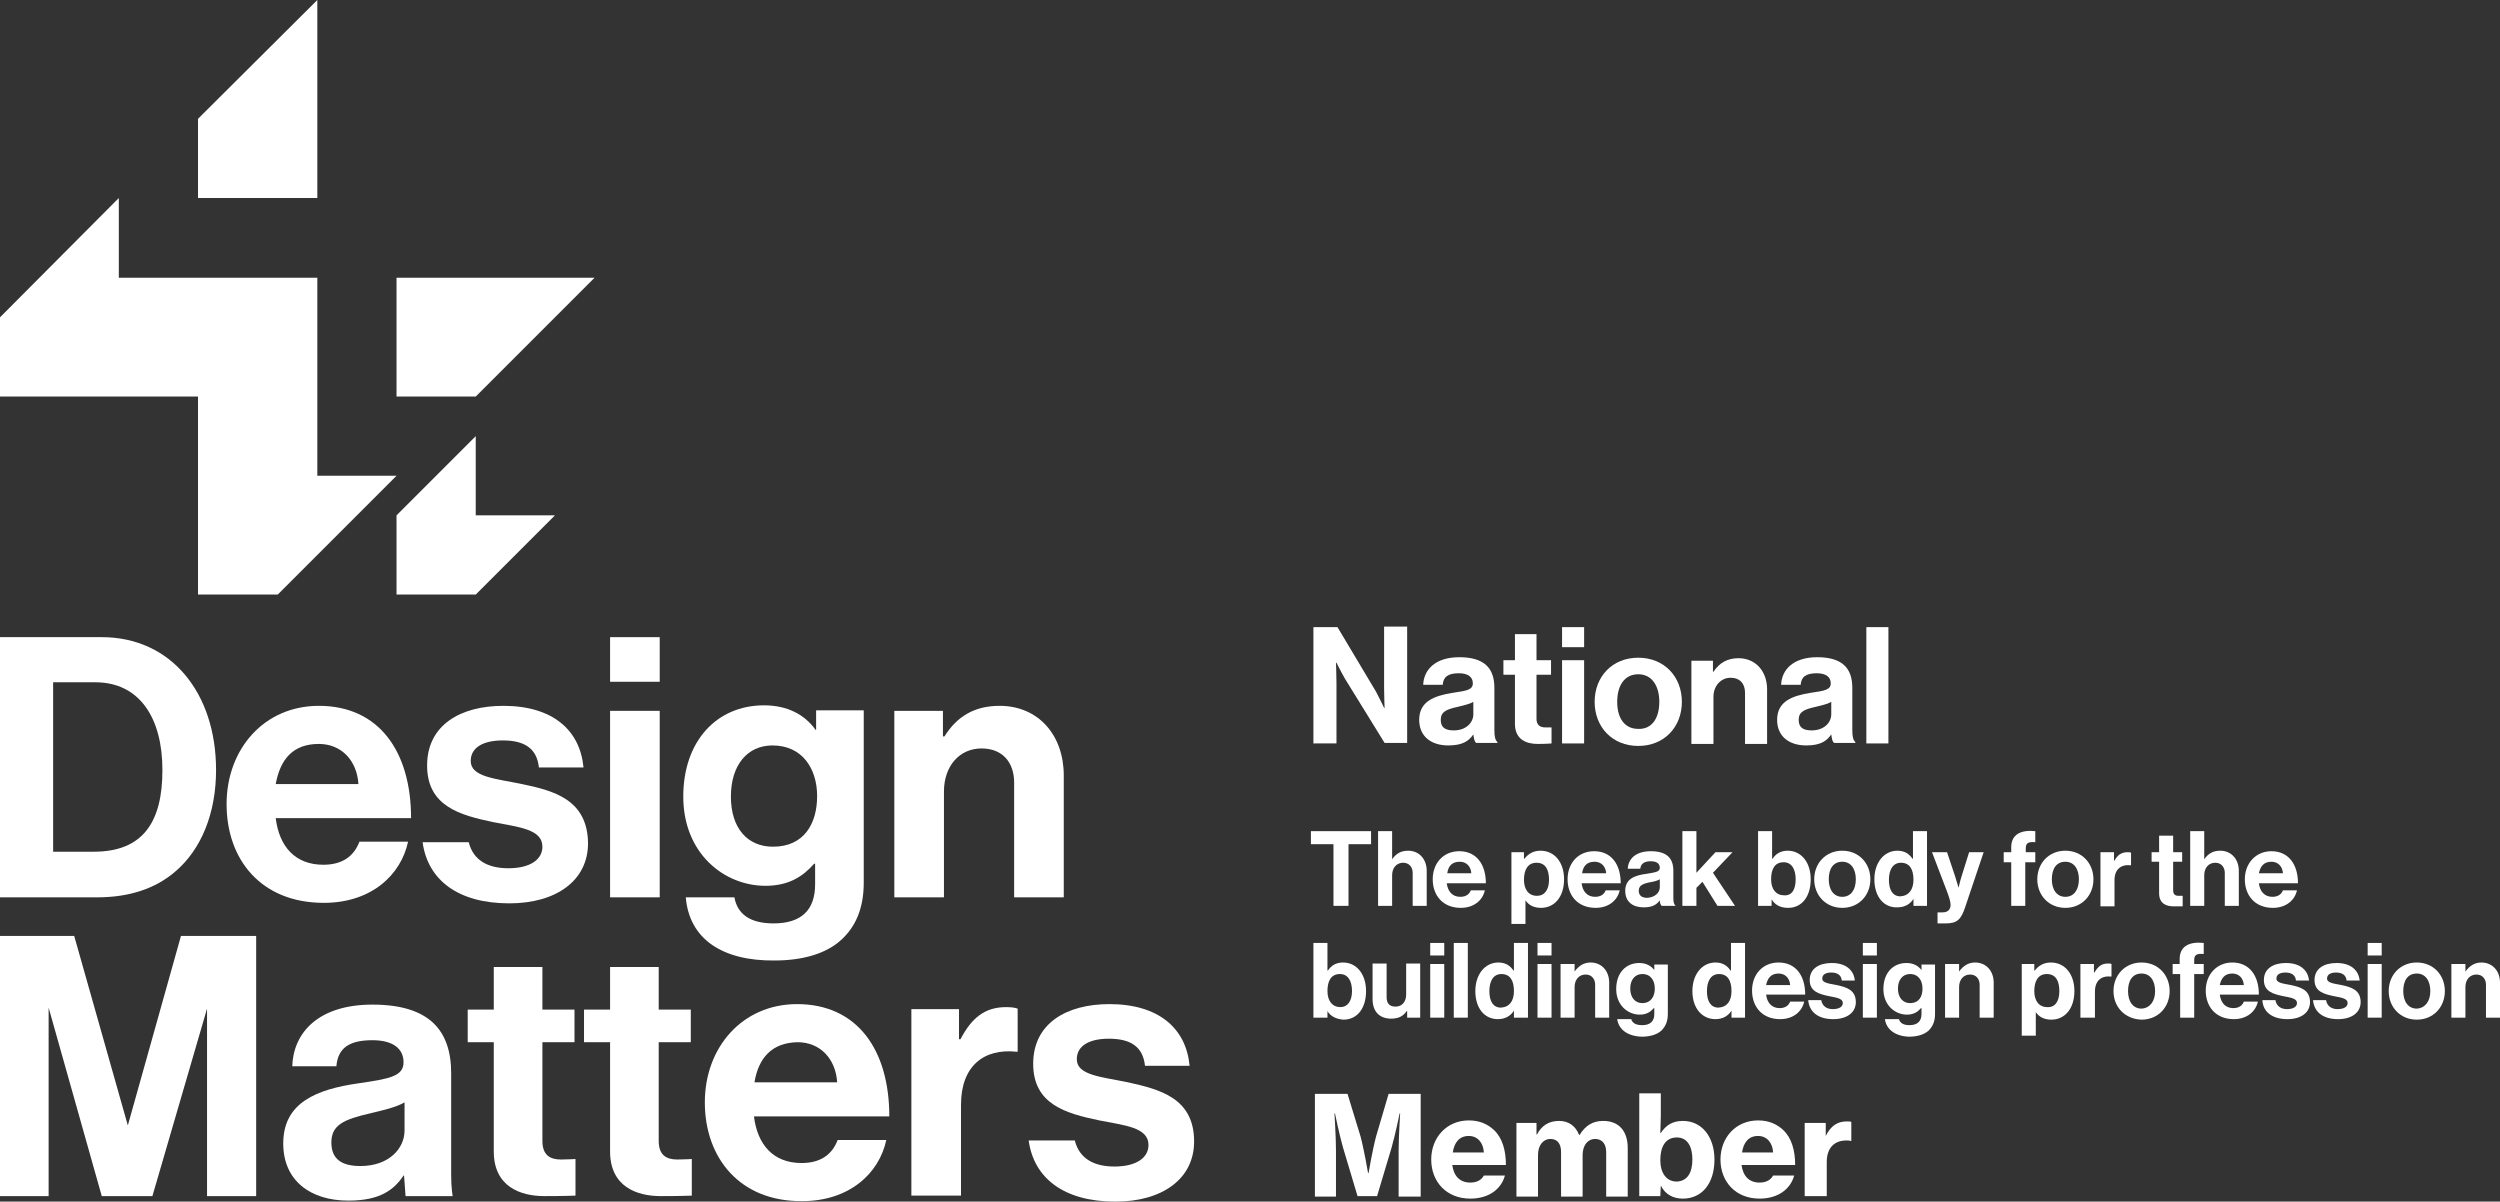
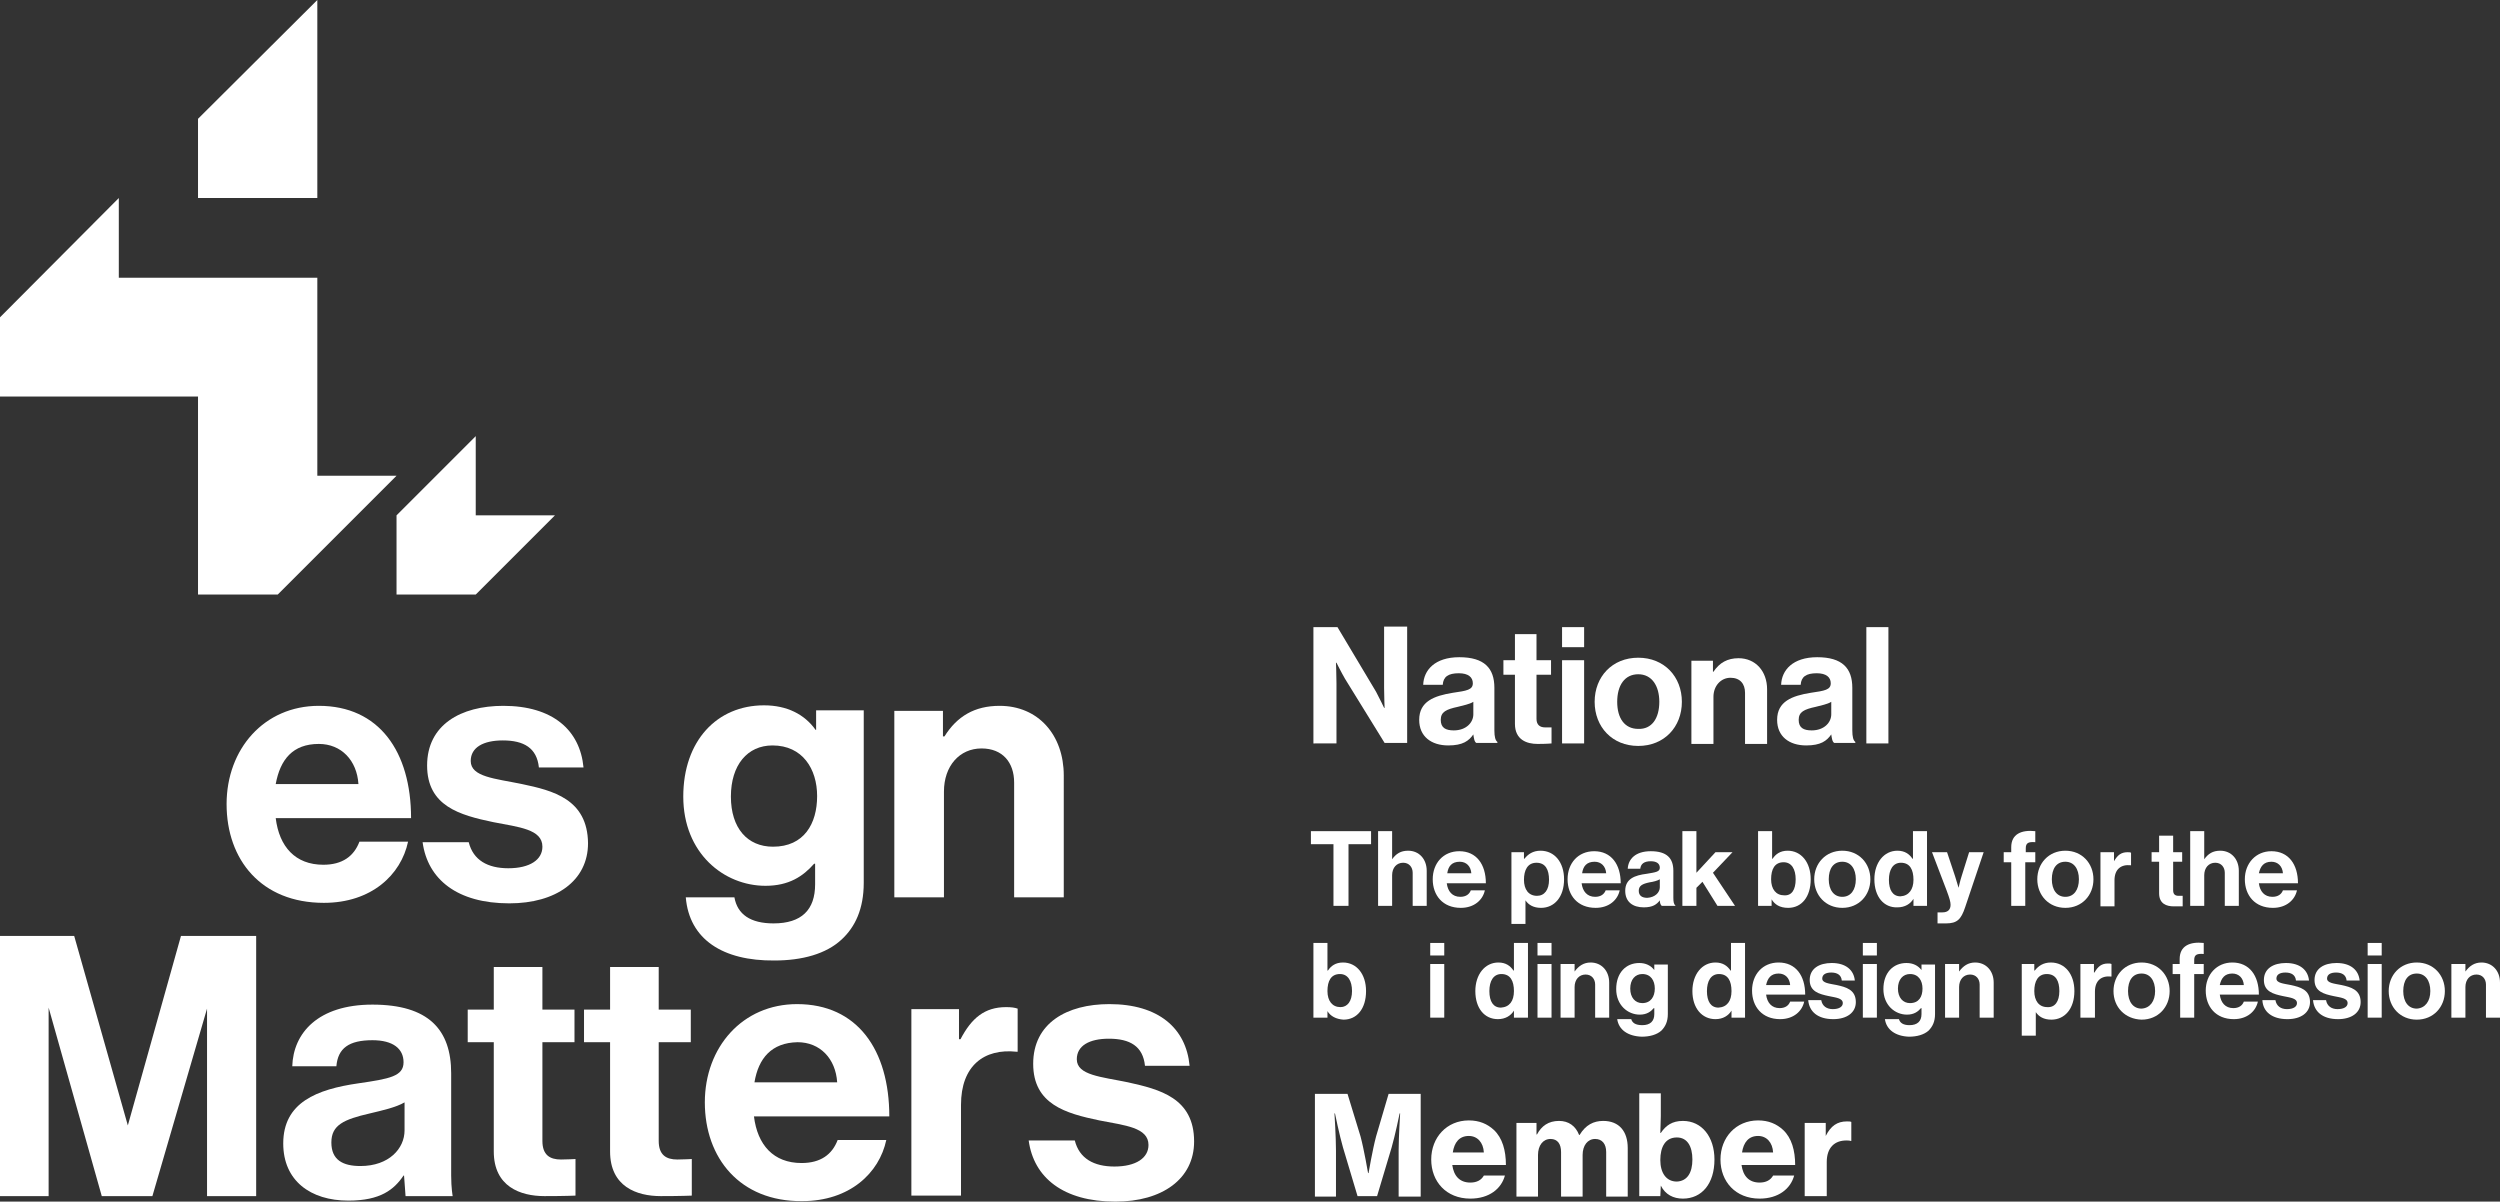
<svg xmlns="http://www.w3.org/2000/svg" version="1.1" id="Layer_1" x="0px" y="0px" viewBox="0 0 498.7 239.7" style="enable-background:new 0 0 498.7 239.7;" xml:space="preserve">
  <rect x="0" y="0" width="498.7" height="239.7" fill="#333333" stroke="none" />
  <style type="text/css"> .st0{fill:#FFFFFF;} </style>
  <g>
    <path class="st0" d="M262,125.1h4.8l7.7,12.9c0.7,1.3,1.6,3.2,1.6,3.2h0.1c0,0-0.1-2.4-0.1-4v-12.2h4.6v23.2h-4.5l-7.9-12.8 c-0.7-1.2-1.7-3.2-1.7-3.2h-0.1c0,0,0.1,2.4,0.1,4.1v12H262V125.1z" />
    <path class="st0" d="M293.9,146.5L293.9,146.5c-0.9,1.3-2.1,2.2-5,2.2c-3.4,0-5.8-1.8-5.8-5.1c0-3.7,3-4.8,6.7-5.4 c2.8-0.4,4-0.6,4-1.9c0-1.2-0.9-2-2.8-2c-2.1,0-3.1,0.7-3.2,2.3h-3.9c0.1-2.9,2.3-5.5,7.2-5.5c5,0,7,2.2,7,6.1v8.5 c0,1.3,0.2,2,0.6,2.3v0.2h-4.2C294.1,148,294,147.2,293.9,146.5z M293.9,142.5V140c-0.8,0.5-2,0.7-3.1,1c-2.3,0.5-3.4,1-3.4,2.6 s1,2.1,2.6,2.1C292.5,145.7,293.9,144.1,293.9,142.5z" />
    <path class="st0" d="M299.9,131.7h2.3v-5.2h4.3v5.2h2.9v2.9h-2.9v8.8c0,1.2,0.7,1.7,1.7,1.7c0.6,0,1.3,0,1.3,0v3.2 c0,0-1,0.1-2.8,0.1c-2.1,0-4.5-0.8-4.5-4v-9.8h-2.3V131.7z" />
    <path class="st0" d="M311.6,125.1h4.4v4h-4.4V125.1z M311.6,131.7h4.4v16.6h-4.4V131.7z" />
    <path class="st0" d="M318.1,140c0-5,3.5-8.8,8.7-8.8c5.2,0,8.7,3.8,8.7,8.8s-3.5,8.8-8.7,8.8C321.6,148.8,318.1,145,318.1,140z M331,140c0-3.2-1.5-5.5-4.2-5.5c-2.7,0-4.2,2.2-4.2,5.5s1.5,5.4,4.2,5.4C329.5,145.5,331,143.3,331,140z" />
    <path class="st0" d="M341.8,134L341.8,134c1.2-1.8,2.8-2.7,5-2.7c3.4,0,5.7,2.6,5.7,6.2v10.9h-4.4v-10.2c0-1.8-1-3-2.9-3 c-1.9,0-3.4,1.6-3.4,3.8v9.4h-4.4v-16.6h4.3V134z" />
    <path class="st0" d="M365.3,146.5L365.3,146.5c-0.9,1.3-2.1,2.2-5,2.2c-3.4,0-5.8-1.8-5.8-5.1c0-3.7,3-4.8,6.7-5.4 c2.8-0.4,4-0.6,4-1.9c0-1.2-0.9-2-2.8-2c-2.1,0-3.1,0.7-3.2,2.3h-3.9c0.1-2.9,2.3-5.5,7.2-5.5c5,0,7,2.2,7,6.1v8.5 c0,1.3,0.2,2,0.6,2.3v0.2h-4.2C365.5,148,365.4,147.2,365.3,146.5z M365.3,142.5V140c-0.8,0.5-2,0.7-3.1,1c-2.3,0.5-3.4,1-3.4,2.6 s1,2.1,2.6,2.1C363.9,145.7,365.3,144.1,365.3,142.5z" />
    <path class="st0" d="M372.3,125.1h4.4v23.2h-4.4V125.1z" />
  </g>
  <g>
    <polyline class="st0" points="261.5,165.8 273.5,165.8 273.5,168.4 269,168.4 269,180.7 266,180.7 266,168.4 261.5,168.4 261.5,165.8 " />
    <path class="st0" d="M277.7,171.4L277.7,171.4c0.8-1.1,1.7-1.7,3.2-1.7c2.2,0,3.7,1.7,3.7,4v7h-2.8v-6.6c0-1.1-0.7-2-1.9-2 c-1.3,0-2.2,1-2.2,2.5v6.1h-2.8v-14.9h2.8V171.4" />
    <path class="st0" d="M285.8,175.4c0-3.2,2.1-5.6,5.3-5.6c3.4,0,5.3,2.6,5.3,6.4h-7.8c0.2,1.6,1.1,2.7,2.7,2.7 c1.1,0,1.8-0.5,2.1-1.3h2.8c-0.4,1.9-2.1,3.5-4.8,3.5C287.8,181.1,285.8,178.6,285.8,175.4 M288.7,174.2h4.8 c-0.1-1.4-1-2.3-2.3-2.3C289.6,171.9,288.9,172.8,288.7,174.2z" />
    <path class="st0" d="M301.3,170h2.7v1.3h0.1c0.7-0.9,1.7-1.6,3.2-1.6c2.8,0,4.7,2.3,4.7,5.7c0,3.5-1.9,5.7-4.6,5.7 c-1.5,0-2.5-0.6-3.1-1.5h0v4.7h-2.8V170 M309,175.5c0-2-0.7-3.4-2.5-3.4c-1.8,0-2.5,1.5-2.5,3.4c0,1.9,0.9,3.2,2.6,3.2 C308.1,178.7,309,177.5,309,175.5z" />
    <path class="st0" d="M312.7,175.4c0-3.2,2.1-5.6,5.3-5.6c3.4,0,5.3,2.6,5.3,6.4h-7.8c0.2,1.6,1.1,2.7,2.7,2.7 c1.1,0,1.8-0.5,2.1-1.3h2.8c-0.4,1.9-2.1,3.5-4.8,3.5C314.7,181.1,312.7,178.6,312.7,175.4 M315.6,174.2h4.8 c-0.1-1.4-1-2.3-2.3-2.3C316.5,171.9,315.8,172.8,315.6,174.2z" />
    <path class="st0" d="M331.1,179.6L331.1,179.6c-0.6,0.8-1.4,1.4-3.2,1.4c-2.2,0-3.7-1.1-3.7-3.3c0-2.4,1.9-3.1,4.3-3.4 c1.8-0.3,2.6-0.4,2.6-1.2c0-0.8-0.6-1.3-1.8-1.3c-1.3,0-2,0.5-2.1,1.5h-2.5c0.1-1.9,1.5-3.5,4.6-3.5c3.2,0,4.5,1.4,4.5,3.9v5.4 c0,0.8,0.1,1.3,0.4,1.5v0.1h-2.7C331.2,180.5,331.1,180,331.1,179.6 M331.1,177v-1.6c-0.5,0.3-1.3,0.5-2,0.6 c-1.5,0.3-2.2,0.7-2.2,1.7c0,1,0.7,1.4,1.7,1.4C330.2,179,331.1,178,331.1,177z" />
    <polyline class="st0" points="339.6,175.9 338.4,177.1 338.4,180.7 335.6,180.7 335.6,165.8 338.4,165.8 338.4,174.1 342.2,170 345.6,170 341.7,174.1 346.1,180.7 342.6,180.7 339.6,175.9 " />
    <path class="st0" d="M353.4,179.4L353.4,179.4l0,1.3h-2.7v-14.9h2.8v5.5h0.1c0.6-0.9,1.5-1.6,3-1.6c2.7,0,4.6,2.3,4.6,5.7 c0,3.5-1.8,5.7-4.5,5.7C355,181.1,354,180.4,353.4,179.4 M358.2,175.4c0-2-0.8-3.4-2.4-3.4c-1.8,0-2.5,1.4-2.5,3.4 c0,2,1,3.2,2.6,3.2C357.4,178.7,358.2,177.5,358.2,175.4z" />
    <path class="st0" d="M361.9,175.4c0-3.2,2.3-5.7,5.6-5.7c3.3,0,5.6,2.5,5.6,5.7c0,3.2-2.3,5.7-5.6,5.7 C364.2,181.1,361.9,178.6,361.9,175.4 M370.2,175.4c0-2.1-1-3.5-2.7-3.5c-1.8,0-2.7,1.4-2.7,3.5c0,2.1,1,3.5,2.7,3.5 C369.2,178.9,370.2,177.5,370.2,175.4z" />
    <path class="st0" d="M373.9,175.4c0-3.3,1.9-5.7,4.6-5.7c1.5,0,2.4,0.7,3,1.6h0.1v-5.5h2.8v14.9h-2.7v-1.4h0 c-0.6,1-1.7,1.7-3.2,1.7C375.8,181.1,373.9,178.9,373.9,175.4 M381.7,175.5c0-2-0.7-3.4-2.5-3.4c-1.6,0-2.4,1.4-2.4,3.4 c0,2.1,0.8,3.3,2.3,3.3C380.8,178.7,381.7,177.4,381.7,175.5z" />
    <path class="st0" d="M386.5,182h1c1.1,0,1.6-0.6,1.6-1.5c0-0.6-0.2-1.3-0.8-2.9l-2.9-7.6h3l1.6,4.8c0.3,1,0.7,2.3,0.7,2.3h0 c0,0,0.3-1.4,0.6-2.3l1.5-4.8h2.9l-3.7,11c-0.8,2.4-1.6,3.2-3.8,3.2h-1.7V182" />
    <path class="st0" d="M399.7,170h1.5v-1c0-2.6,2-3.5,4.8-3.2v2.2c-1.3-0.1-1.9,0.1-1.9,1.2v0.8h1.9v2H404v8.7h-2.8V172h-1.5V170" />
    <path class="st0" d="M406.4,175.4c0-3.2,2.3-5.7,5.6-5.7c3.3,0,5.6,2.5,5.6,5.7c0,3.2-2.3,5.7-5.6,5.7 C408.7,181.1,406.4,178.6,406.4,175.4 M414.7,175.4c0-2.1-1-3.5-2.7-3.5c-1.8,0-2.7,1.4-2.7,3.5c0,2.1,1,3.5,2.7,3.5 C413.7,178.9,414.7,177.5,414.7,175.4z" />
    <path class="st0" d="M421.7,171.8L421.7,171.8c0.7-1.2,1.4-1.8,2.7-1.8c0.3,0,0.5,0,0.7,0.1v2.5H425c-1.9-0.2-3.2,0.8-3.2,3v5.2 h-2.8V170h2.7V171.8" />
    <path class="st0" d="M429.2,170h1.5v-3.3h2.8v3.3h1.8v1.9h-1.8v5.7c0,0.8,0.4,1.1,1.1,1.1c0.4,0,0.8,0,0.8,0v2.1c0,0-0.6,0-1.8,0 c-1.4,0-2.9-0.5-2.9-2.6v-6.3h-1.5V170" />
    <path class="st0" d="M439.7,171.4L439.7,171.4c0.8-1.1,1.7-1.7,3.2-1.7c2.2,0,3.7,1.7,3.7,4v7h-2.8v-6.6c0-1.1-0.7-2-1.9-2 c-1.3,0-2.2,1-2.2,2.5v6.1h-2.8v-14.9h2.8V171.4" />
    <path class="st0" d="M447.8,175.4c0-3.2,2.2-5.6,5.3-5.6c3.4,0,5.3,2.6,5.3,6.4h-7.8c0.2,1.6,1.1,2.7,2.7,2.7 c1.1,0,1.8-0.5,2.1-1.3h2.8c-0.4,1.9-2.1,3.5-4.8,3.5C449.8,181.1,447.8,178.6,447.8,175.4 M450.6,174.2h4.8 c-0.1-1.4-1-2.3-2.3-2.3C451.6,171.9,450.9,172.8,450.6,174.2z" />
    <path class="st0" d="M264.8,201.7L264.8,201.7l0,1.3H262v-14.9h2.8v5.5h0.1c0.6-0.9,1.5-1.6,3-1.6c2.7,0,4.6,2.3,4.6,5.7 c0,3.5-1.8,5.7-4.5,5.7C266.5,203.3,265.4,202.7,264.8,201.7 M269.7,197.7c0-2-0.8-3.4-2.4-3.4c-1.8,0-2.5,1.4-2.5,3.4 c0,2,1,3.2,2.6,3.2C268.8,200.9,269.7,199.7,269.7,197.7z" />
-     <path class="st0" d="M280.7,203v-1.3h-0.1c-0.7,1-1.6,1.5-3.1,1.5c-2.4,0-3.7-1.5-3.7-3.9v-7.1h2.8v6.7c0,1.3,0.6,1.9,1.8,1.9 c1.3,0,2.1-1,2.1-2.4v-6.2h2.8V203H280.7" />
    <path class="st0" d="M285.3,188.1h2.8v2.5h-2.8V188.1z M285.3,192.3h2.8V203h-2.8V192.3z" />
-     <rect x="290" y="188.1" class="st0" width="2.8" height="14.9" />
    <path class="st0" d="M294.3,197.7c0-3.3,1.9-5.7,4.6-5.7c1.5,0,2.4,0.7,3,1.6h0.1v-5.5h2.8V203H302v-1.4h0c-0.6,1-1.7,1.7-3.2,1.7 C296.1,203.3,294.3,201.1,294.3,197.7 M302,197.7c0-2-0.7-3.4-2.5-3.4c-1.6,0-2.4,1.4-2.4,3.4c0,2.1,0.8,3.3,2.3,3.3 C301.1,200.9,302,199.7,302,197.7z" />
    <path class="st0" d="M306.7,188.1h2.8v2.5h-2.8V188.1z M306.7,192.3h2.8V203h-2.8V192.3z" />
    <path class="st0" d="M314.1,193.8L314.1,193.8c0.8-1.1,1.8-1.8,3.2-1.8c2.2,0,3.7,1.7,3.7,4v7h-2.8v-6.6c0-1.1-0.7-2-1.9-2 c-1.3,0-2.2,1-2.2,2.5v6.1h-2.8v-10.7h2.8V193.8" />
    <path class="st0" d="M322.6,203.3h2.8c0.2,0.7,0.8,1.2,2.2,1.2c1.6,0,2.4-0.8,2.4-2.2v-1.2h-0.1c-0.6,0.7-1.4,1.3-2.8,1.3 c-2.4,0-4.7-1.9-4.7-5.1c0-3.2,1.9-5.2,4.6-5.2c1.3,0,2.3,0.5,3,1.4h0v-1.1h2.7v9.9c0,1.5-0.5,2.5-1.3,3.3 c-0.9,0.8-2.3,1.2-3.9,1.2C324.7,206.7,322.9,205.4,322.6,203.3 M330.1,197.2c0-1.6-0.8-2.9-2.5-2.9c-1.4,0-2.4,1.1-2.4,2.9 c0,1.8,1,2.9,2.4,2.9C329.3,200.1,330.1,198.8,330.1,197.2z" />
    <path class="st0" d="M337.6,197.7c0-3.3,1.9-5.7,4.6-5.7c1.5,0,2.4,0.7,3,1.6h0.1v-5.5h2.8V203h-2.7v-1.4h0c-0.6,1-1.7,1.7-3.2,1.7 C339.5,203.3,337.6,201.1,337.6,197.7 M345.4,197.7c0-2-0.7-3.4-2.5-3.4c-1.6,0-2.4,1.4-2.4,3.4c0,2.1,0.8,3.3,2.3,3.3 C344.5,200.9,345.4,199.7,345.4,197.7z" />
    <path class="st0" d="M349.5,197.6c0-3.2,2.1-5.6,5.3-5.6c3.4,0,5.3,2.6,5.3,6.4h-7.8c0.2,1.6,1.1,2.7,2.7,2.7 c1.1,0,1.8-0.5,2.1-1.3h2.8c-0.4,1.9-2.1,3.5-4.8,3.5C351.5,203.3,349.5,200.8,349.5,197.6 M352.3,196.5h4.8 c-0.1-1.4-1-2.3-2.3-2.3C353.3,194.2,352.6,195.1,352.3,196.5z" />
    <path class="st0" d="M360.7,199.5h2.6c0.2,1.2,1.1,1.8,2.3,1.8c1.3,0,2-0.5,2-1.2c0-1-1.4-1.1-2.8-1.4c-1.9-0.4-3.8-0.9-3.8-3.2 c0-2.3,1.9-3.4,4.4-3.4c2.8,0,4.4,1.4,4.6,3.5h-2.6c-0.1-1.1-0.9-1.6-2.1-1.6c-1.1,0-1.8,0.4-1.8,1.2c0,0.9,1.4,1,2.9,1.3 c1.8,0.4,3.8,0.9,3.8,3.4c0,2.1-1.8,3.4-4.5,3.4C362.6,203.3,360.9,201.8,360.7,199.5" />
    <path class="st0" d="M371.6,188.1h2.8v2.5h-2.8V188.1z M371.6,192.3h2.8V203h-2.8V192.3z" />
    <path class="st0" d="M376,203.3h2.8c0.2,0.7,0.8,1.2,2.1,1.2c1.6,0,2.4-0.8,2.4-2.2v-1.2h-0.1c-0.6,0.7-1.4,1.3-2.8,1.3 c-2.4,0-4.7-1.9-4.7-5.1c0-3.2,1.9-5.2,4.6-5.2c1.3,0,2.3,0.5,3,1.4h0v-1.1h2.7v9.9c0,1.5-0.5,2.5-1.3,3.3 c-0.9,0.8-2.3,1.2-3.9,1.2C378.1,206.7,376.3,205.4,376,203.3 M383.5,197.2c0-1.6-0.8-2.9-2.5-2.9c-1.4,0-2.4,1.1-2.4,2.9 c0,1.8,1,2.9,2.4,2.9C382.8,200.1,383.5,198.8,383.5,197.2z" />
    <path class="st0" d="M390.8,193.8L390.8,193.8c0.8-1.1,1.8-1.8,3.2-1.8c2.2,0,3.7,1.7,3.7,4v7h-2.8v-6.6c0-1.1-0.7-2-1.9-2 c-1.3,0-2.2,1-2.2,2.5v6.1H388v-10.7h2.8V193.8" />
    <path class="st0" d="M403.1,192.3h2.7v1.3h0.1c0.7-0.9,1.7-1.6,3.2-1.6c2.8,0,4.7,2.3,4.7,5.7c0,3.5-1.9,5.7-4.6,5.7 c-1.5,0-2.5-0.6-3.1-1.5h0v4.7h-2.8V192.3 M410.8,197.7c0-2-0.7-3.4-2.5-3.4c-1.8,0-2.5,1.5-2.5,3.4c0,1.9,0.9,3.2,2.6,3.2 C409.9,201,410.8,199.8,410.8,197.7z" />
    <path class="st0" d="M417.8,194L417.8,194c0.7-1.2,1.4-1.8,2.7-1.8c0.3,0,0.5,0,0.7,0.1v2.5h-0.1c-1.9-0.2-3.2,0.8-3.2,3v5.2H415 v-10.7h2.7V194" />
    <path class="st0" d="M421.6,197.7c0-3.2,2.3-5.7,5.6-5.7c3.3,0,5.6,2.5,5.6,5.7c0,3.2-2.3,5.7-5.6,5.7 C423.9,203.3,421.6,200.9,421.6,197.7 M429.9,197.7c0-2.1-1-3.5-2.7-3.5c-1.8,0-2.7,1.4-2.7,3.5c0,2.1,1,3.5,2.7,3.5 C428.9,201.1,429.9,199.7,429.9,197.7z" />
    <path class="st0" d="M433.3,192.3h1.5v-1c0-2.6,2-3.5,4.8-3.2v2.2c-1.3-0.1-1.9,0.1-1.9,1.2v0.8h1.9v2h-1.9v8.7h-2.8v-8.7h-1.5 V192.3" />
    <path class="st0" d="M440,197.6c0-3.2,2.2-5.6,5.3-5.6c3.4,0,5.3,2.6,5.3,6.4h-7.8c0.2,1.6,1.1,2.7,2.7,2.7c1.1,0,1.8-0.5,2.1-1.3 h2.8c-0.4,1.9-2.1,3.5-4.8,3.5C442,203.3,440,200.8,440,197.6 M442.8,196.5h4.8c-0.1-1.4-1-2.3-2.3-2.3 C443.8,194.2,443.1,195.1,442.8,196.5z" />
    <path class="st0" d="M451.3,199.5h2.6c0.2,1.2,1.1,1.8,2.3,1.8c1.3,0,2-0.5,2-1.2c0-1-1.4-1.1-2.8-1.4c-1.9-0.4-3.8-0.9-3.8-3.2 c0-2.3,1.9-3.4,4.4-3.4c2.8,0,4.4,1.4,4.6,3.5H458c-0.1-1.1-0.9-1.6-2.1-1.6c-1.1,0-1.8,0.4-1.8,1.2c0,0.9,1.4,1,2.9,1.3 c1.8,0.4,3.8,0.9,3.8,3.4c0,2.1-1.8,3.4-4.5,3.4C453.2,203.3,451.4,201.8,451.3,199.5" />
    <path class="st0" d="M461.4,199.5h2.6c0.2,1.2,1.1,1.8,2.3,1.8c1.3,0,2-0.5,2-1.2c0-1-1.4-1.1-2.8-1.4c-1.9-0.4-3.8-0.9-3.8-3.2 c0-2.3,1.9-3.4,4.4-3.4c2.8,0,4.4,1.4,4.6,3.5h-2.6c-0.1-1.1-0.9-1.6-2.1-1.6c-1.1,0-1.8,0.4-1.8,1.2c0,0.9,1.4,1,2.9,1.3 c1.8,0.4,3.8,0.9,3.8,3.4c0,2.1-1.8,3.4-4.5,3.4C463.3,203.3,461.6,201.8,461.4,199.5" />
    <path class="st0" d="M472.3,188.1h2.8v2.5h-2.8V188.1z M472.3,192.3h2.8V203h-2.8V192.3z" />
    <path class="st0" d="M476.5,197.7c0-3.2,2.3-5.7,5.6-5.7s5.6,2.5,5.6,5.7c0,3.2-2.3,5.7-5.6,5.7S476.5,200.9,476.5,197.7 M484.8,197.7c0-2.1-1-3.5-2.7-3.5c-1.8,0-2.7,1.4-2.7,3.5c0,2.1,1,3.5,2.7,3.5C483.8,201.1,484.8,199.7,484.8,197.7z" />
    <path class="st0" d="M491.8,193.8L491.8,193.8c0.8-1.1,1.8-1.8,3.2-1.8c2.2,0,3.7,1.7,3.7,4v7h-2.8v-6.6c0-1.1-0.7-2-1.9-2 c-1.3,0-2.2,1-2.2,2.5v6.1H489v-10.7h2.8V193.8" />
  </g>
-   <path class="st0" d="M18.7,169.9c9.9,0,13.7-6,13.7-16.3c0-10.3-4.5-17.5-13.4-17.5h-8.4v33.8H18.7 M0,127.1h20.3 c13.9,0,22.8,11.2,22.8,26.5c0,8.4-2.8,15.8-8.3,20.4c-3.8,3.2-8.9,5-15.4,5H0V127.1z" />
  <path class="st0" d="M55,156.4h16.5c-0.3-4.7-3.4-8-7.9-8C58.4,148.4,55.9,151.5,55,156.4 M45.2,160.4c0-11,7.5-19.6,18.4-19.6 c12,0,18.4,9.1,18.4,22.4h-27c0.7,5.7,3.9,9.3,9.5,9.3c3.8,0,6.1-1.7,7.2-4.6h9.7c-1.4,6.6-7.3,12.2-16.8,12.2 C52.1,180.1,45.2,171.5,45.2,160.4" />
-   <path class="st0" d="M121.7,141.8h9.9V179h-9.9V141.8z M121.7,127.1h9.9v8.9h-9.9V127.1z" />
  <path class="st0" d="M163,158.8c0-5.4-2.9-10.1-8.9-10.1c-5,0-8.3,3.9-8.3,10.2c0,6.3,3.3,10,8.4,10 C160.4,168.9,163,164.3,163,158.8 M136.8,179h9.7c0.6,3.4,3.2,5.2,7.8,5.2c5.6,0,8.3-2.7,8.3-7.8v-4.1h-0.2c-2.2,2.5-5,4.4-9.7,4.4 c-8.3,0-16.4-6.5-16.4-17.8c0-11.1,6.7-18.2,16.1-18.2c4.6,0,8.1,1.8,10.3,4.9h0.1v-3.9h9.5v34.4c0,5.2-1.7,8.8-4.4,11.3 c-3.1,2.9-7.9,4.2-13.4,4.2C144.2,191.7,137.5,187.4,136.8,179" />
  <path class="st0" d="M188.2,146.9h0.2c2.5-4,6-6.1,11-6.1c7.7,0,12.8,5.8,12.8,13.9V179h-9.9v-22.9c0-4-2.3-6.8-6.5-6.8 c-4.4,0-7.5,3.5-7.5,8.6V179h-9.9v-37.2h9.7V146.9" />
  <polyline class="st0" points="36.1,186.7 25.5,224.5 14.8,186.7 0,186.7 0,238.6 9.7,238.6 9.7,201 20.3,238.6 30.4,238.6 41.3,201.2 41.3,238.6 51.1,238.6 51.1,186.7 36.1,186.7 " />
  <path class="st0" d="M80.7,225.5c0,3.6-3.1,7.1-8.8,7.1c-3.5,0-5.8-1.2-5.8-4.7c0-3.5,2.5-4.6,7.7-5.8c2.5-0.6,5.2-1.2,6.9-2.2 V225.5 M74.3,200.4c-10.9,0-15.8,5.7-16,12.3h8.8c0.3-3.6,2.5-5.2,7.2-5.2c4.1,0,6.2,1.7,6.2,4.4c0,2.8-2.8,3.3-9,4.2 c-8.3,1.2-15,3.8-15,12c0,7.4,5.4,11.4,13,11.4c6.4,0,9.1-2.2,11-5h0.1l0.3,4.1h9.4c0,0-0.3-1.6-0.3-4.1c0-1.5,0-20.4,0-20.4 C90,205.4,85.5,200.4,74.3,200.4" />
  <path class="st0" d="M93.3,201.4h5.2l0-8.5h9.7v8.5h6.4v6.5h-6.4v19.7c0,2.8,1.5,3.7,3.7,3.7c1.2,0,2.9-0.1,2.9-0.1v7.3 c0,0-2.2,0.1-6.2,0.1c-4.8,0-10.1-1.9-10.1-8.9v-21.8h-5.2V201.4" />
  <path class="st0" d="M116.5,201.4h5.2v-8.5h9.7v8.5h6.4v6.5h-6.4v19.7c0,2.8,1.5,3.7,3.7,3.7c1.2,0,2.9-0.1,2.9-0.1v7.3 c0,0-2.2,0.1-6.2,0.1c-4.8,0-10.1-1.9-10.1-8.9v-21.8h-5.2V201.4" />
  <path class="st0" d="M150.5,215.9H167c-0.3-4.7-3.4-8-7.9-8C153.9,208,151.3,211.1,150.5,215.9 M140.6,219.9 c0-11,7.5-19.6,18.4-19.6c12,0,18.4,9.1,18.4,22.4h-27c0.7,5.7,3.9,9.3,9.5,9.3c3.8,0,6.1-1.7,7.2-4.6h9.7 c-1.4,6.6-7.3,12.2-16.8,12.2C147.6,239.7,140.6,231,140.6,219.9" />
  <path class="st0" d="M191.4,207.3h0.2c2.2-4.2,4.8-6.4,9.1-6.4c1.1,0,1.7,0.1,2.3,0.3v8.6h-0.2c-6.5-0.7-11.1,2.8-11.1,10.6v18.1 h-9.9v-37.2h9.5V207.3" />
  <g>
    <path class="st0" d="M104.1,156.4c-5.3-1.1-10.2-1.4-10.2-4.6c0-2.7,2.5-4.1,6.4-4.1c4.2,0,6.8,1.5,7.2,5.4h8.9 c-0.7-7.5-6.2-12.3-16-12.3c-8.5,0-15.2,3.8-15.2,11.9c0,8.1,6.5,9.9,13.2,11.3c5.1,1,9.8,1.4,9.8,4.9c0,2.6-2.5,4.3-6.8,4.3 c-4.1,0-7-1.6-7.9-5.2h-9.2c1,7.4,6.9,12.2,17.3,12.2c9.3,0,15.7-4.5,15.7-12C117.2,159.4,110.3,157.7,104.1,156.4" />
    <path class="st0" d="M225,215.9c-5.3-1.1-10.2-1.4-10.2-4.6c0-2.7,2.5-4.1,6.4-4.1c4.2,0,6.8,1.5,7.2,5.4h8.9 c-0.7-7.5-6.2-12.3-16-12.3c-8.5,0-15.2,3.8-15.2,11.9c0,8.1,6.5,9.9,13.2,11.3c5.1,1,9.8,1.4,9.8,4.9c0,2.6-2.5,4.3-6.8,4.3 c-4.1,0-7-1.6-7.9-5.2h-9.2c1,7.4,6.9,12.2,17.3,12.2c9.3,0,15.7-4.5,15.7-12C238.2,219,231.3,217.3,225,215.9" />
  </g>
  <g>
    <g>
      <g>
        <g>
          <path class="st0" d="M262.5,218.2h6.3l2.6,8.5c0.7,2.6,1.5,7.3,1.5,7.3h0.1c0,0,0.8-4.7,1.5-7.3l2.5-8.5h6.4v20.5H279v-9.2 c0-2.6,0.3-7.4,0.3-7.4h-0.1c0,0-0.9,4.4-1.6,6.8l-2.9,9.7h-3.9l-2.9-9.7c-0.7-2.4-1.6-6.8-1.6-6.8h-0.1c0,0,0.3,4.8,0.3,7.4 v9.2h-4.2V218.2z" />
          <path class="st0" d="M285.5,231.3c0-4.4,3.1-7.8,7.5-7.8c2.1,0,3.7,0.7,5,1.9c1.7,1.6,2.4,4.1,2.4,7h-10.7 c0.3,2.2,1.5,3.5,3.6,3.5c1.3,0,2.2-0.5,2.7-1.4h4.2c-0.7,2.6-3.1,4.6-6.9,4.6C288.5,239.1,285.5,235.7,285.5,231.3z M289.8,229.9h6.2c-0.1-2-1.3-3.3-3-3.3C291.1,226.6,290.1,227.9,289.8,229.9z" />
          <path class="st0" d="M302.3,224h4.2v2.3h0.1c0.9-1.7,2.3-2.7,4.4-2.7c1.9,0,3.3,1,4,2.8h0.1c1.2-2,2.8-2.8,4.7-2.8 c3.2,0,4.9,2.1,4.9,5.4v9.7h-4.3v-8.9c0-1.6-0.8-2.6-2.2-2.6c-1.5,0-2.5,1.3-2.5,3.2v8.3h-4.3v-8.9c0-1.6-0.7-2.6-2.1-2.6 c-1.5,0-2.5,1.3-2.5,3.2v8.3h-4.3V224z" />
          <path class="st0" d="M331.3,236.5L331.3,236.5l-0.1,2.1h-4.2v-20.5h4.3v4.5c0,1.2-0.1,2.5-0.1,3.4h0.1c1-1.5,2.3-2.4,4.4-2.4 c3.8,0,6.3,3.2,6.3,7.7c0,4.8-2.5,7.8-6.3,7.8C333.8,239.1,332.2,238.3,331.3,236.5z M337.6,231.3c0-2.6-1-4.4-3.1-4.4 c-2.3,0-3.3,1.9-3.3,4.5c0,2.6,1.2,4.3,3.3,4.3C336.6,235.6,337.6,233.9,337.6,231.3z" />
          <path class="st0" d="M343.2,231.3c0-4.4,3.1-7.8,7.5-7.8c2.1,0,3.7,0.7,5,1.9c1.7,1.6,2.4,4.1,2.4,7h-10.7 c0.3,2.2,1.5,3.5,3.6,3.5c1.3,0,2.2-0.5,2.7-1.4h4.2c-0.7,2.6-3.1,4.6-6.9,4.6C346.2,239.1,343.2,235.7,343.2,231.3z M347.5,229.9h6.2c-0.1-2-1.3-3.3-3-3.3C348.8,226.6,347.8,227.9,347.5,229.9z" />
          <path class="st0" d="M364.2,226.6L364.2,226.6c1-2,2.3-2.9,4.2-2.9c0.4,0,0.7,0,0.9,0.1v3.8h-0.1c-0.3-0.1-0.6-0.1-0.9-0.1 c-2.3,0-3.9,1.4-3.9,4.3v6.8H360V224h4.2V226.6z" />
        </g>
      </g>
    </g>
  </g>
  <g>
    <polygon class="st0" points="110.7,102.8 94.9,102.8 94.9,87 79.1,102.8 79.1,118.6 94.9,118.6 " />
    <polygon class="st0" points="0,63.3 0,79.1 39.5,79.1 39.5,118.6 55.4,118.6 79.1,94.9 63.3,94.9 63.3,55.4 23.7,55.4 23.7,39.5 " />
    <polygon class="st0" points="63.3,0 39.5,23.7 39.5,39.5 63.3,39.5 " />
-     <polygon class="st0" points="94.9,79.1 79.1,79.1 79.1,55.4 118.6,55.4 " />
  </g>
</svg>